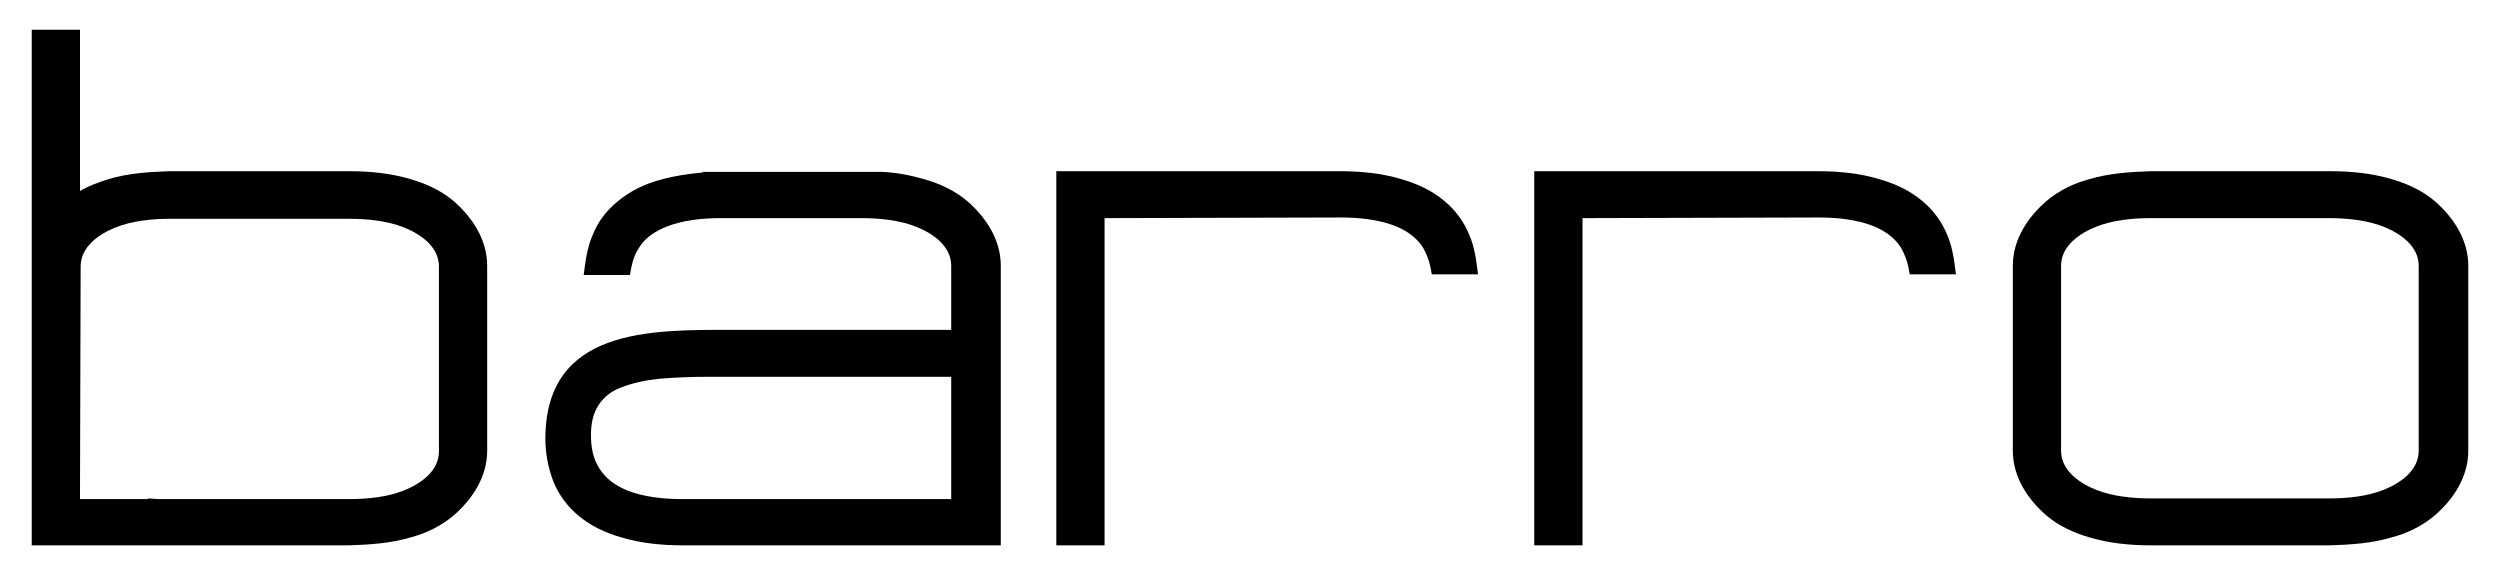
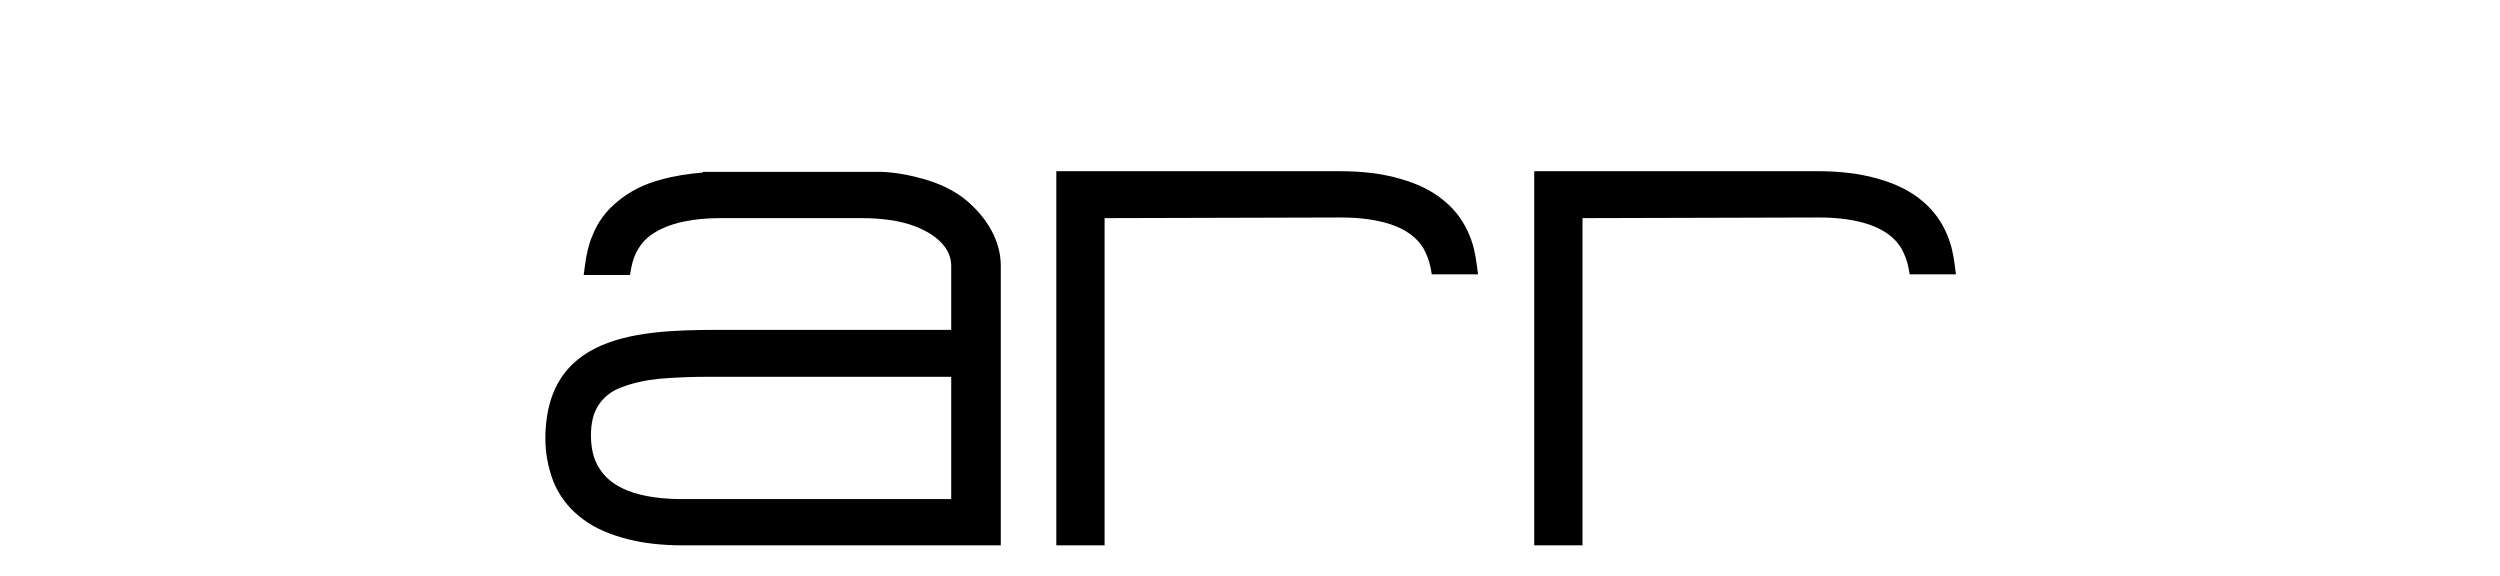
<svg xmlns="http://www.w3.org/2000/svg" version="1.1" id="Vrstva_1" x="0px" y="0px" viewBox="0 0 378.2 87.1" style="enable-background:new 0 0 378.2 87.1;" xml:space="preserve">
  <g>
    <path d="M143.9,49.9v-9.7c0-3-2.8-4.9-5.3-5.9S133,33,130.4,33H109c-2.7,0-5.7,0.3-8.2,1.3c-1.7,0.7-3.3,1.7-4.2,3.3   c-0.6,0.9-0.9,1.9-1.1,2.9l-0.2,1.1h-7l0.2-1.5c0.2-1.5,0.5-3,1.1-4.4c0.8-2.1,2.1-3.8,3.8-5.2c1.9-1.6,4.2-2.7,6.5-3.3   c2.1-0.6,4.2-0.9,6.4-1.1V26h27.1v0c2.2,0.1,4.3,0.5,6.4,1.1c2.4,0.7,4.6,1.7,6.5,3.3c2.9,2.5,5.1,5.9,5.1,9.8v42.3h-48.1   c-3.1,0-6.3-0.3-9.3-1.2c-2.4-0.7-4.6-1.7-6.5-3.3c-1.7-1.4-3-3.2-3.8-5.2c-0.8-2.1-1.2-4.3-1.2-6.5c0.1-16.7,15.9-16.4,28.4-16.4   H143.9L143.9,49.9z M143.9,57h-36.8c-2.5,0-5,0.1-7.4,0.3c-1.9,0.2-3.9,0.6-5.7,1.3c-1.4,0.5-2.6,1.4-3.4,2.6   c-0.9,1.3-1.2,3-1.2,4.6c0,1.8,0.3,3.6,1.3,5.1c1,1.6,2.5,2.6,4.2,3.3c2.5,1,5.6,1.3,8.2,1.3h40.8V57L143.9,57z" />
-     <path d="M373.4,40.2v28c0,3.9-2.2,7.3-5.1,9.8c-1.9,1.6-4.2,2.7-6.5,3.3c-3,0.9-6.2,1.1-9.3,1.2h-27.1c-3.1,0-6.3-0.3-9.3-1.2   c-2.4-0.7-4.6-1.7-6.5-3.3c-2.9-2.5-5.1-5.9-5.1-9.8v-28c0-3.9,2.2-7.3,5.1-9.8c1.9-1.6,4.2-2.7,6.5-3.3c3-0.9,6.2-1.1,9.3-1.2   h27.1c3.1,0,6.3,0.3,9.3,1.2c2.4,0.7,4.6,1.7,6.5,3.3C371.2,32.9,373.4,36.3,373.4,40.2L373.4,40.2z M311.8,40.2v28   c0,3,2.8,4.9,5.3,5.9s5.6,1.3,8.2,1.3h27.1c2.7,0,5.7-0.3,8.2-1.3s5.3-2.9,5.3-5.9v-10v-18c0-3-2.8-4.9-5.3-5.9S355,33,352.4,33   h-27.1c-2.7,0-5.7,0.3-8.2,1.3C314.6,35.3,311.8,37.2,311.8,40.2L311.8,40.2z" />
-     <path d="M12.1,28.9c1.3-0.8,2.8-1.3,4.3-1.8c3-0.9,6.2-1.1,9.3-1.2h27.1c3.1,0,6.3,0.3,9.3,1.2c2.4,0.7,4.6,1.7,6.5,3.3   c2.9,2.5,5.1,5.9,5.1,9.8v28c0,3.9-2.2,7.3-5.1,9.8c-1.9,1.6-4.2,2.7-6.5,3.3c-3,0.9-6.2,1.1-9.3,1.2h-48v-78h7.3L12.1,28.9   L12.1,28.9z M12.1,75.5h10.3v-0.1l1.5,0.1c0.6,0,1.2,0,1.8,0h27.2c2.7,0,5.7-0.3,8.2-1.3s5.3-2.9,5.3-5.9v-10v-18   c0-3-2.8-4.9-5.3-5.9s-5.6-1.3-8.2-1.3H25.7c-2.7,0-5.7,0.3-8.2,1.3s-5.3,2.9-5.3,5.9L12.1,75.5L12.1,75.5z" />
    <path d="M167.1,33v49.5h-7.3V25.9h42.9c3.1,0,6.3,0.3,9.3,1.2c2.4,0.7,4.6,1.7,6.5,3.3c1.7,1.4,3,3.2,3.8,5.2   c0.6,1.4,0.9,2.9,1.1,4.4l0.2,1.5h-7l-0.2-1.1c-0.2-1-0.6-2-1.1-2.9c-1-1.6-2.5-2.6-4.2-3.3c-2.5-1-5.6-1.3-8.2-1.3L167.1,33   L167.1,33z" />
    <path d="M239.4,33v49.5h-7.3V25.9H275c3.1,0,6.3,0.3,9.3,1.2c2.4,0.7,4.6,1.7,6.5,3.3c1.7,1.4,3,3.2,3.8,5.2   c0.6,1.4,0.9,2.9,1.1,4.4l0.2,1.5h-7l-0.2-1.1c-0.2-1-0.6-2-1.1-2.9c-1-1.6-2.5-2.6-4.2-3.3c-2.5-1-5.6-1.3-8.2-1.3L239.4,33   L239.4,33z" />
  </g>
</svg>